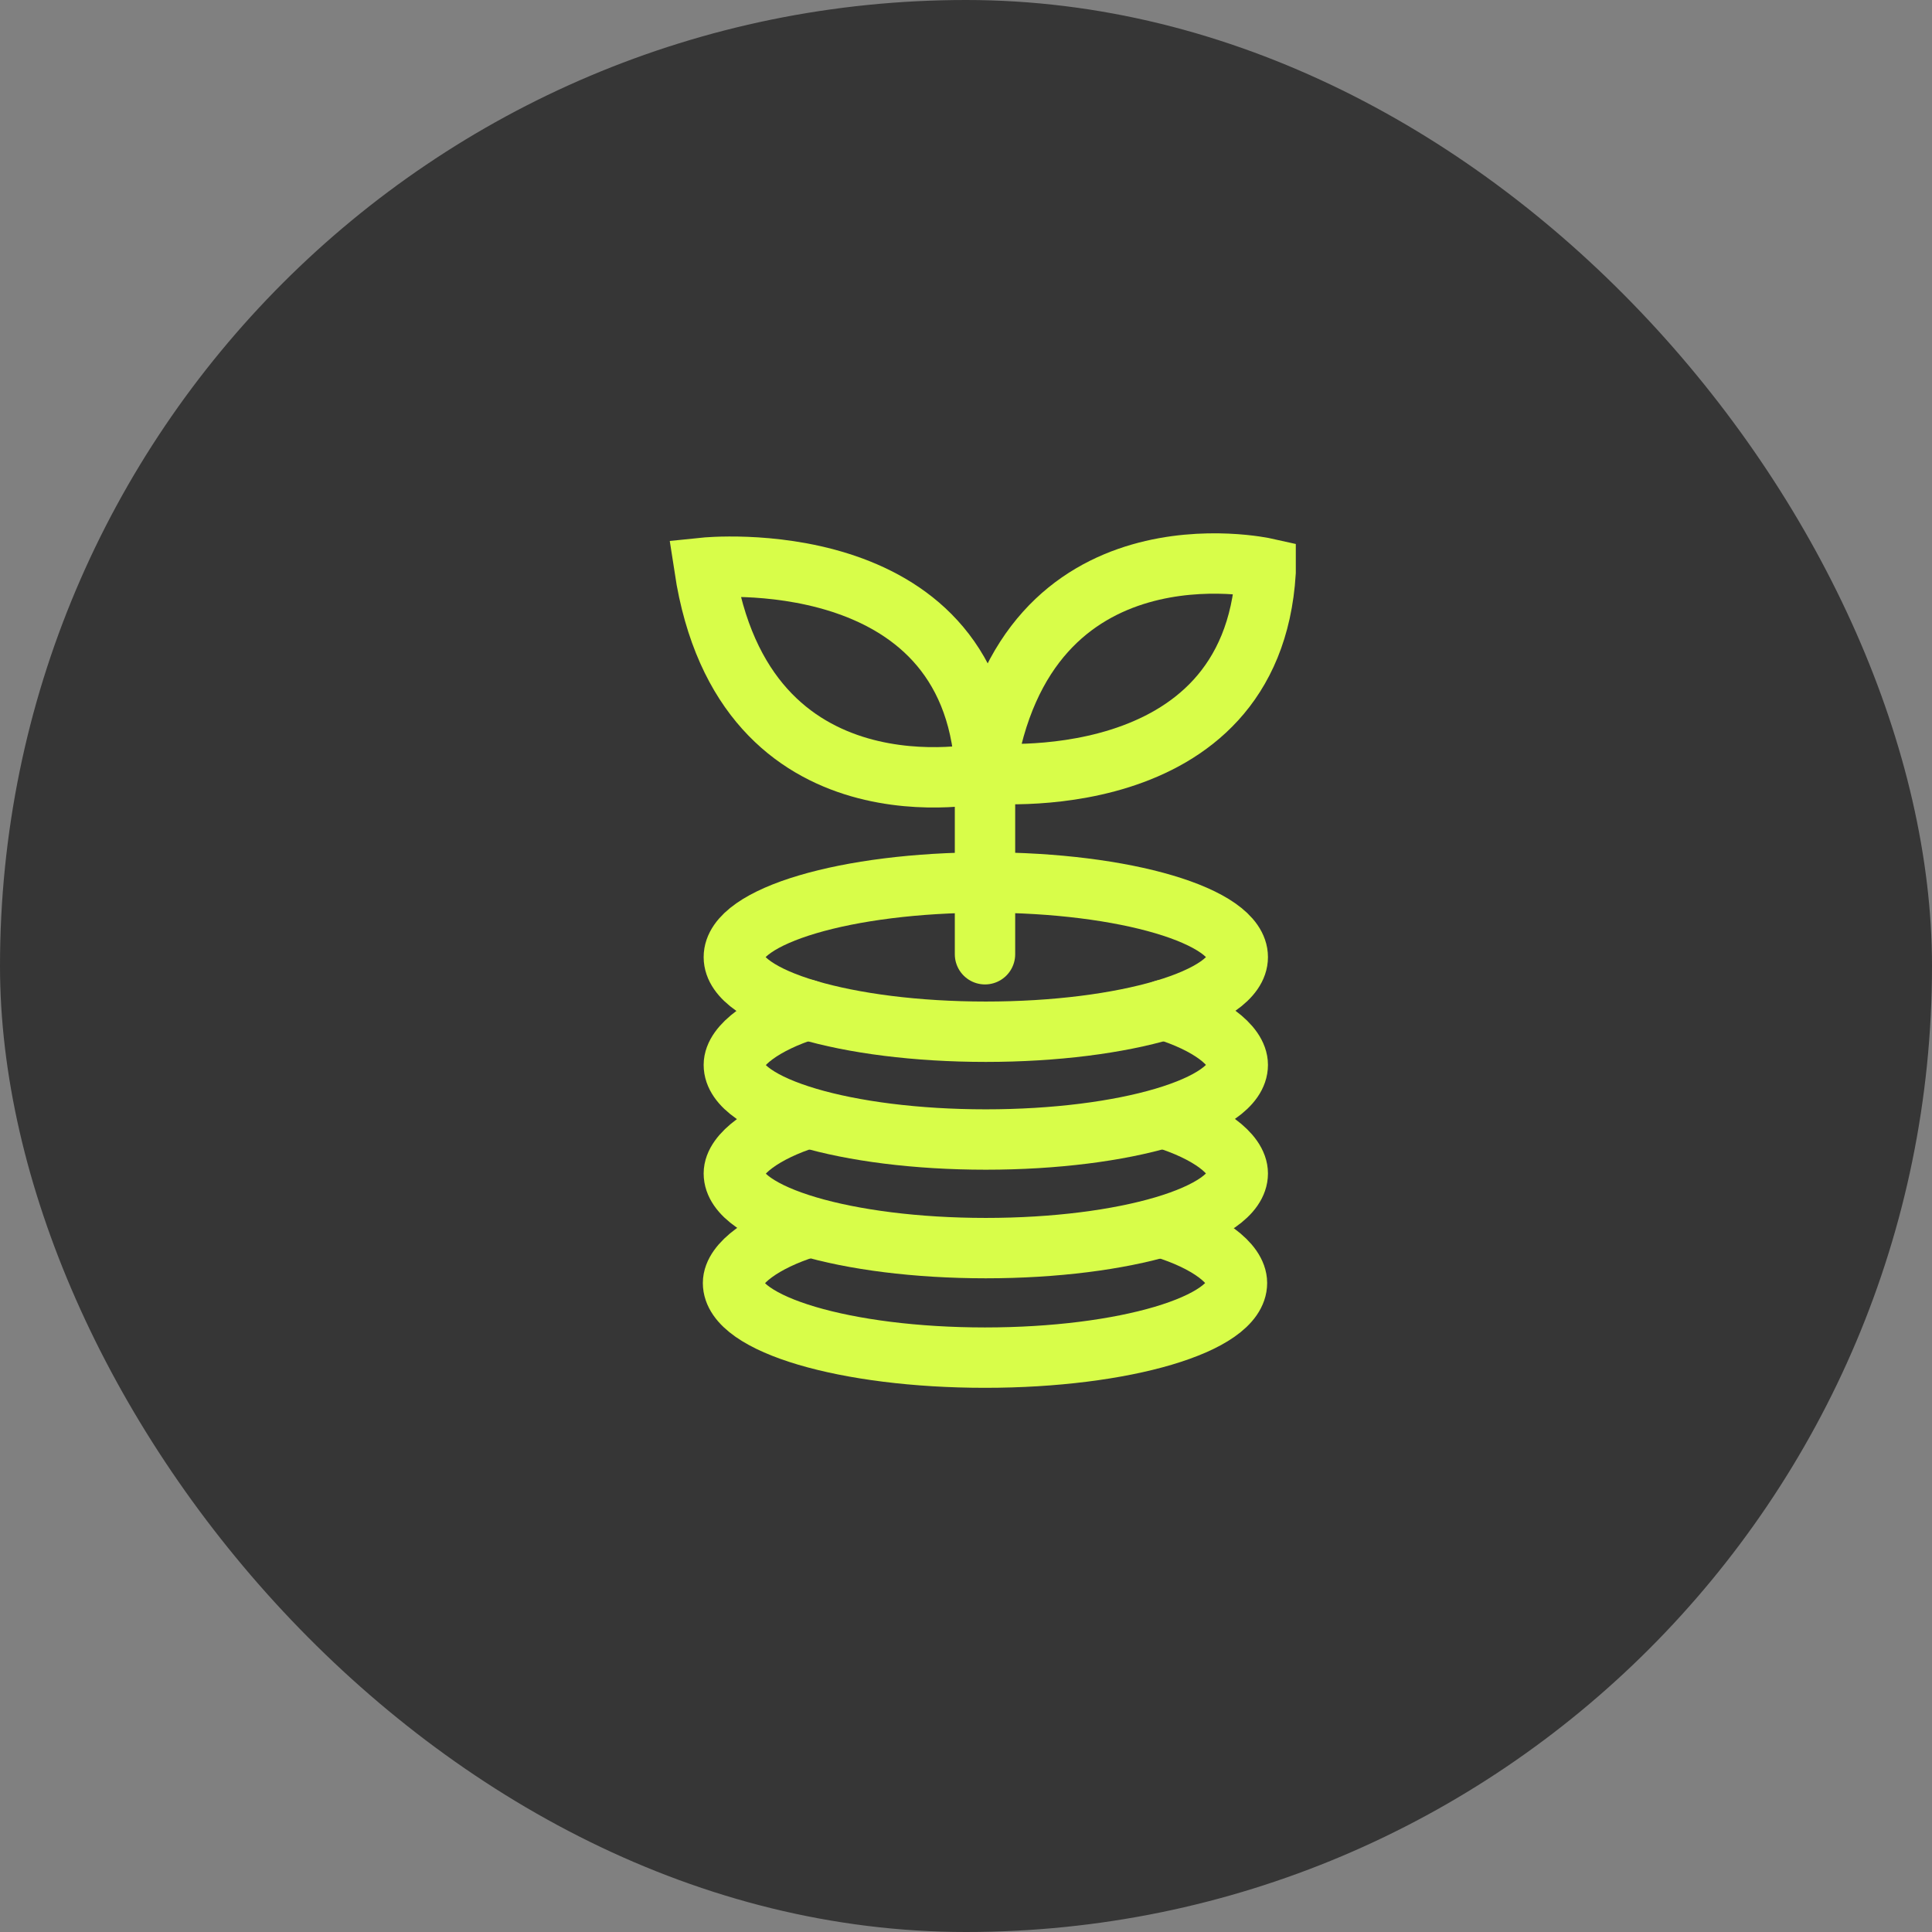
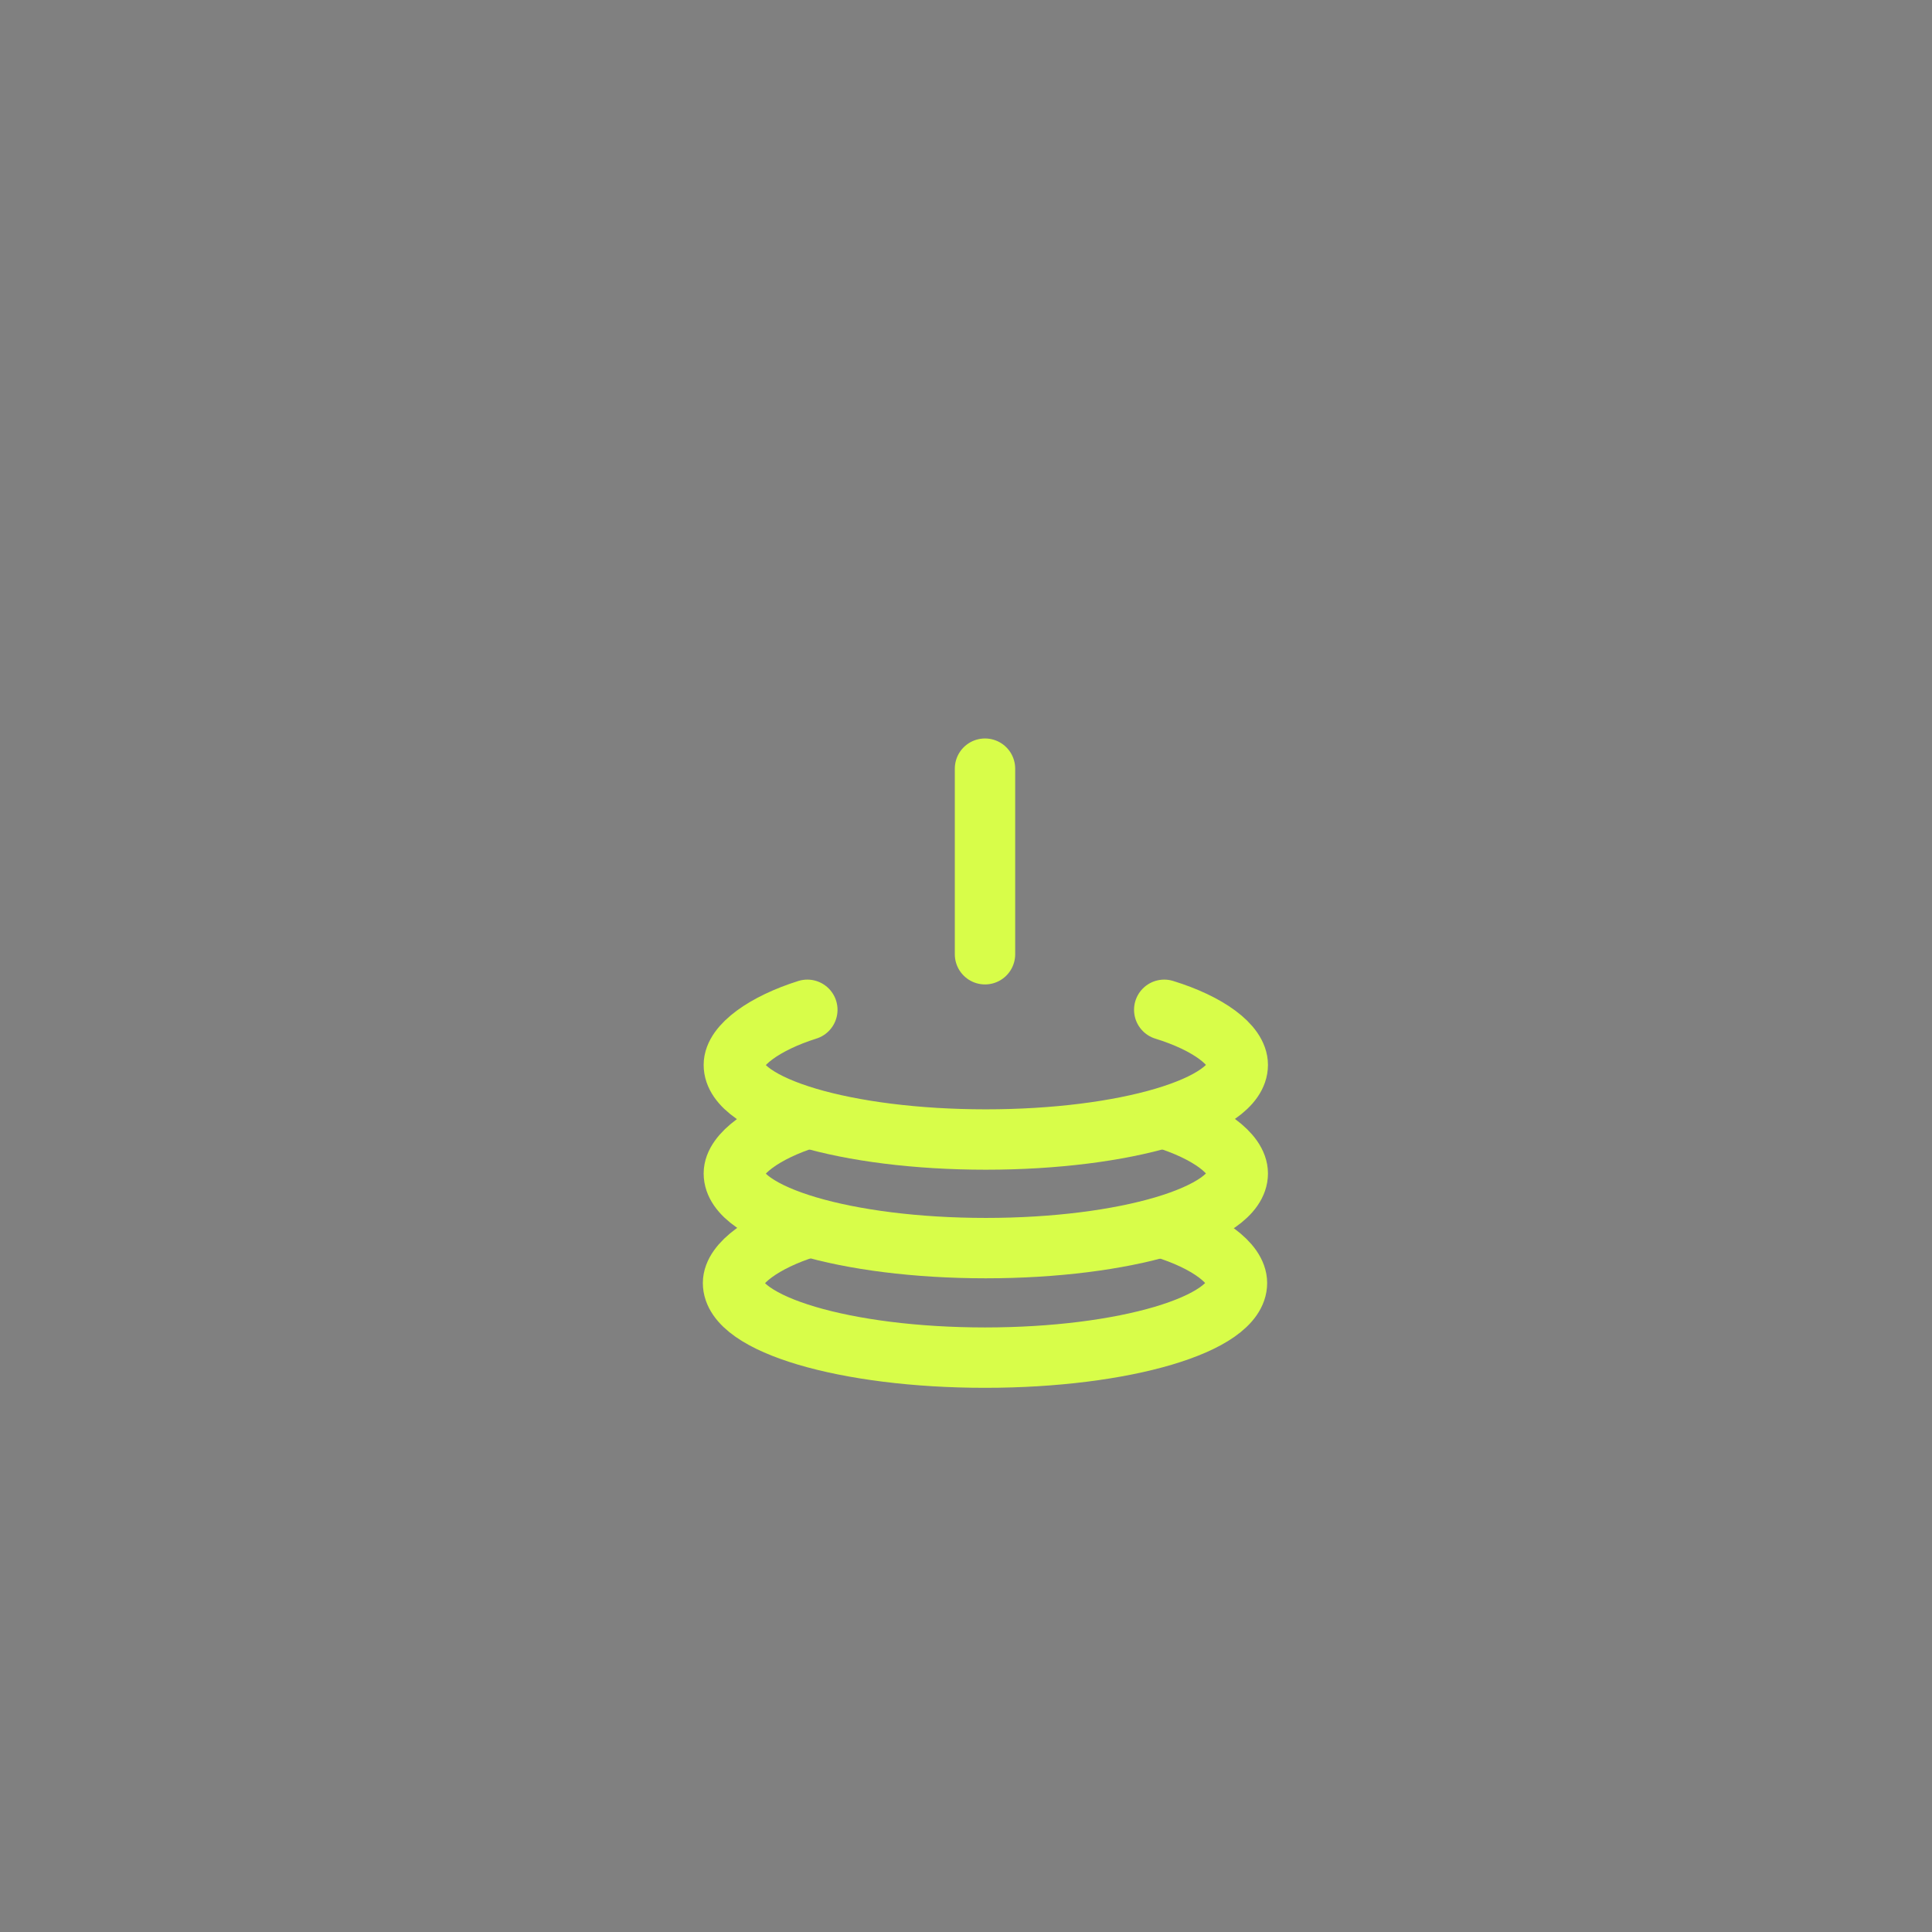
<svg xmlns="http://www.w3.org/2000/svg" width="48" height="48" viewBox="0 0 48 48" fill="none">
  <rect x="0" y="0" width="48" height="48" fill="#808080" stroke="none" />
-   <rect width="48" height="48" rx="24" fill="#363636" />
  <path d="M24.472 23.708V19.097" stroke="#D8FD49" stroke-width="1.5" stroke-miterlimit="10" stroke-linecap="round" />
-   <path d="M31.444 14.116C31.444 14.116 25.451 12.776 24.472 19.207C24.472 19.207 31.098 19.894 31.444 14.216V14.116Z" stroke="#D8FD49" stroke-width="1.5" stroke-miterlimit="10" stroke-linecap="round" />
-   <path d="M24.472 19.197C24.472 19.197 18.479 20.536 17.5 14.105C17.5 14.105 24.126 13.419 24.472 19.096V19.197Z" stroke="#D8FD49" stroke-width="1.5" stroke-miterlimit="10" stroke-linecap="round" />
-   <path d="M24.492 25.633C27.949 25.633 30.752 24.803 30.752 23.779C30.752 22.755 27.949 21.925 24.492 21.925C21.034 21.925 18.232 22.755 18.232 23.779C18.232 24.803 21.034 25.633 24.492 25.633Z" stroke="#D8FD49" stroke-width="1.5" stroke-miterlimit="10" stroke-linecap="round" />
  <path d="M28.925 25.088C30.005 25.421 30.752 25.959 30.752 26.457C30.752 27.481 27.949 28.311 24.492 28.311C21.034 28.311 18.232 27.481 18.232 26.457C18.232 25.966 19.007 25.419 20.058 25.088" stroke="#D8FD49" stroke-width="1.5" stroke-miterlimit="10" stroke-linecap="round" />
  <path d="M28.925 27.785C30.005 28.119 30.752 28.656 30.752 29.154C30.752 30.178 27.949 31.009 24.492 31.009C21.034 31.009 18.232 30.179 18.232 29.154C18.232 28.663 19.007 28.117 20.058 27.785" stroke="#D8FD49" stroke-width="1.5" stroke-miterlimit="10" stroke-linecap="round" />
  <path d="M28.905 30.507C29.985 30.84 30.732 31.378 30.732 31.876C30.732 32.9 27.93 33.73 24.472 33.73C21.015 33.73 18.212 32.9 18.212 31.876C18.212 31.385 18.987 30.838 20.038 30.507" stroke="#D8FD49" stroke-width="1.5" stroke-miterlimit="10" stroke-linecap="round" />
</svg>